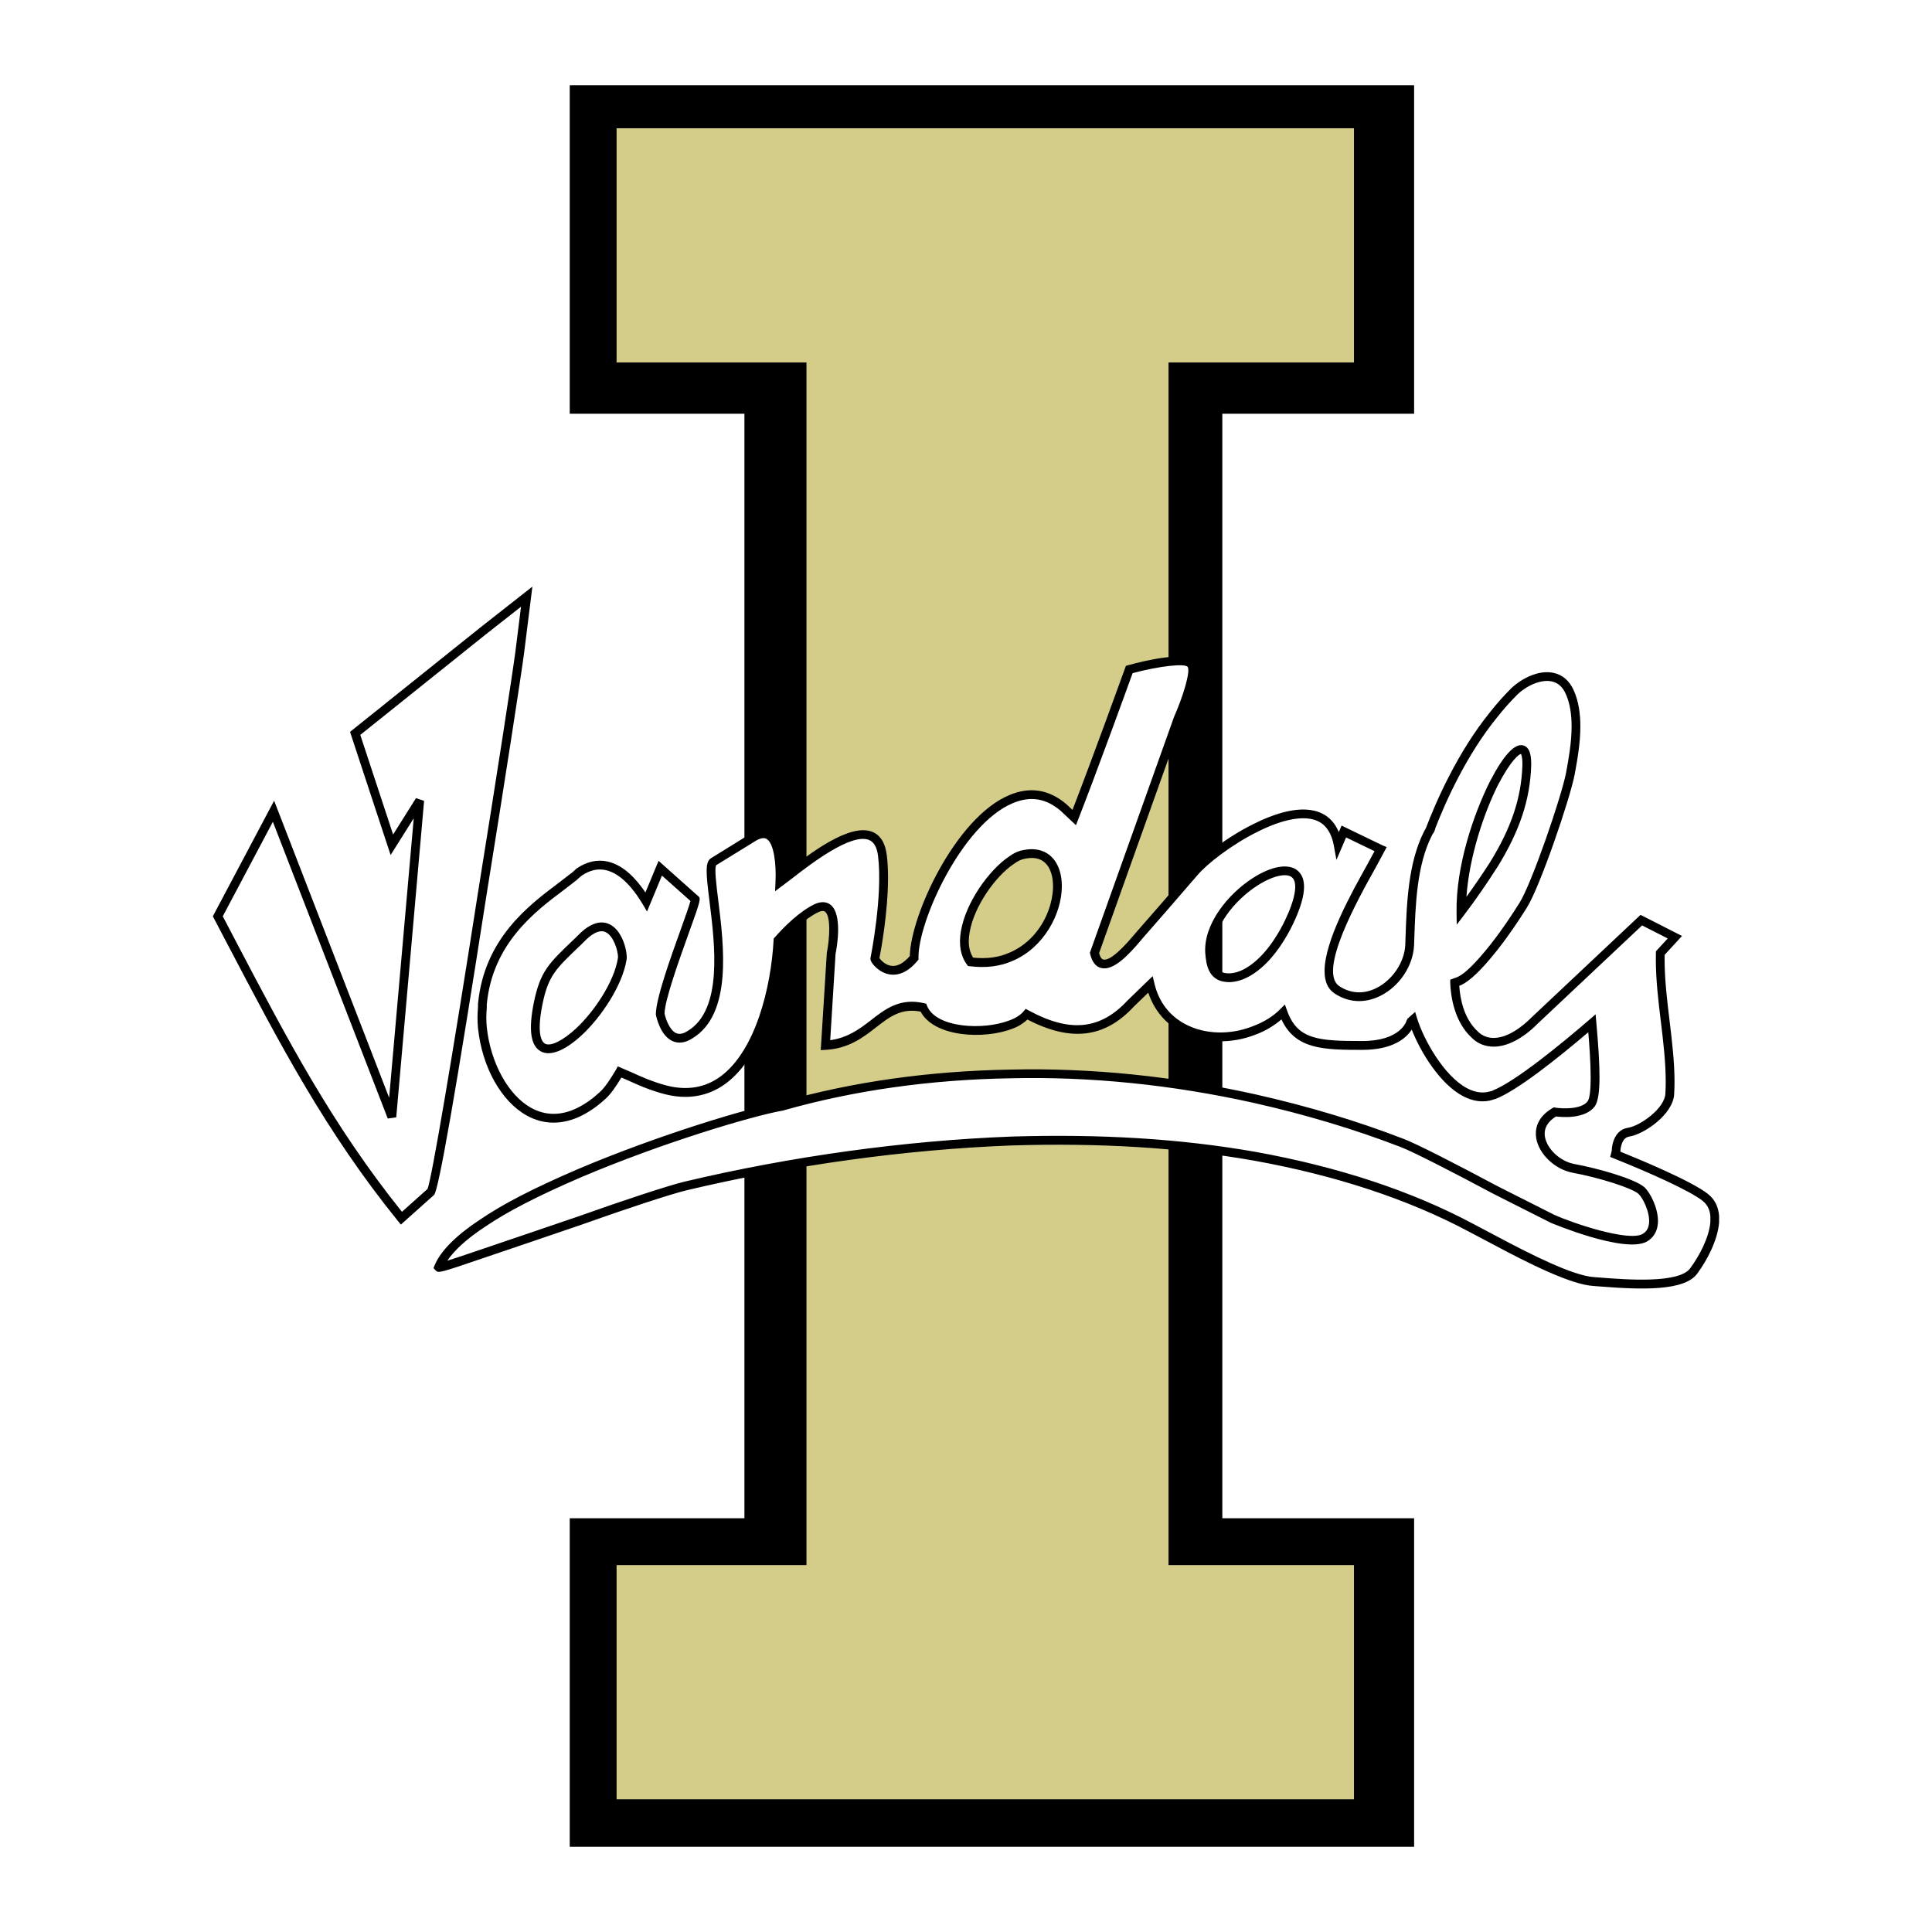
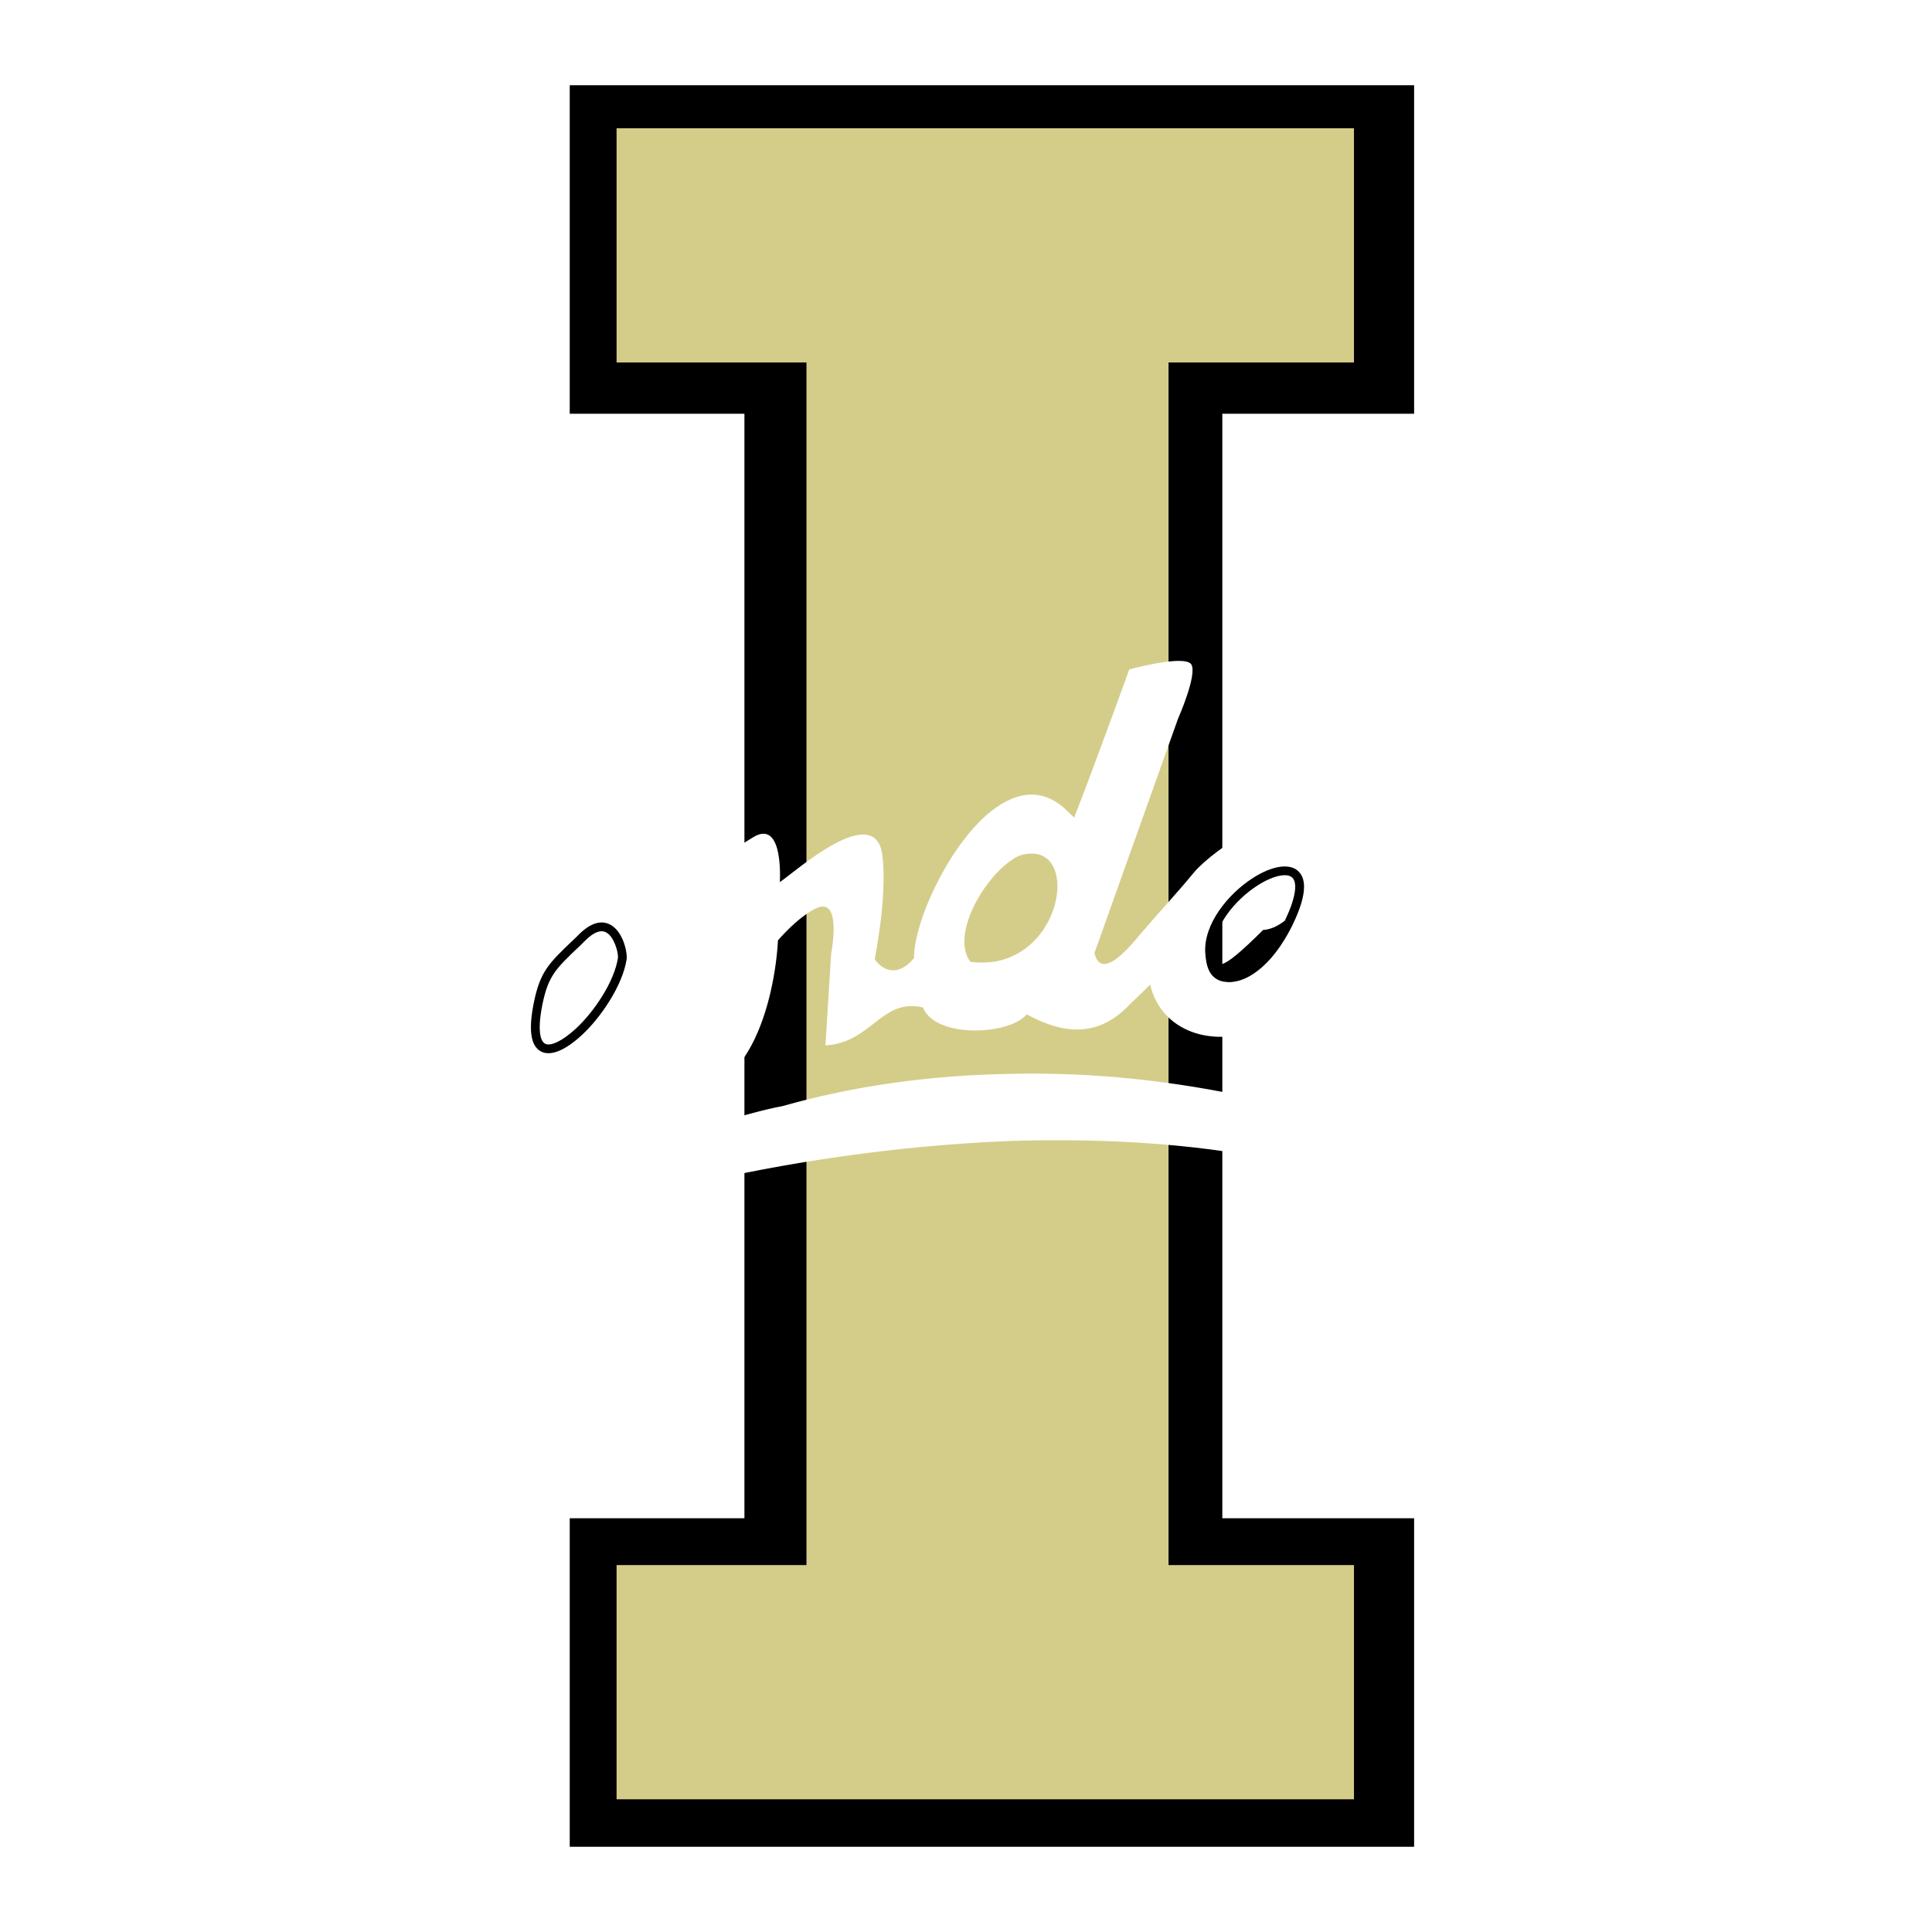
<svg xmlns="http://www.w3.org/2000/svg" version="1.0" id="Layer_1" x="0px" y="0px" width="192.756px" height="192.756px" viewBox="0 0 192.756 192.756" enable-background="new 0 0 192.756 192.756" xml:space="preserve">
  <g>
    <polygon fill-rule="evenodd" clip-rule="evenodd" fill="#FFFFFF" points="0,0 192.756,0 192.756,192.756 0,192.756 0,0  " />
    <polygon fill-rule="evenodd" clip-rule="evenodd" points="56.843,151.477 74.272,151.477 74.272,41.279 56.843,41.279    56.843,8.504 141.086,8.504 141.086,41.279 121.951,41.279 121.951,151.477 141.086,151.477 141.086,184.252 56.843,184.252    56.843,151.477  " />
    <polygon fill-rule="evenodd" clip-rule="evenodd" fill="#D4CD8A" points="61.516,156.149 80.461,156.149 80.461,36.164    61.516,36.164 61.516,12.797 135.086,12.797 135.086,36.164 116.584,36.164 116.584,156.149 135.086,156.149 135.086,179.516    61.516,179.516 61.516,156.149  " />
    <path fill-rule="evenodd" clip-rule="evenodd" fill="#FFFFFF" d="M51.854,65.086l0.694-5.557l-4.42,3.473L35.435,73.169   l3.663,11.115l2.778-4.42l-2.778,31.575L27.289,80.938L21.731,91.42c5.746,10.925,10.546,20.524,18.313,30.123l2.968-2.652   c0.378-0.315,2.904-15.598,5.115-29.807C49.959,77.716,51.602,67.044,51.854,65.086L51.854,65.086L51.854,65.086z M170.135,119.46   c-1.516-1.201-6.441-3.285-8.967-4.295l0.062-0.253c0,0,0-1.768,1.264-1.957c1.262-0.189,4.041-2.021,4.105-3.853   c0.252-4.547-1.074-9.346-0.949-14.02l1.453-1.579l-3.348-1.706l-10.734,10.104c0,0-1.957,2.084-3.979,2.084   c-0.631,0-1.326-0.189-1.895-0.758c-1.516-1.389-1.959-3.6-2.021-5.179c0.189-0.063,0.316-0.126,0.506-0.189   c0.947-0.441,2.209-1.831,3.41-3.347c1.199-1.515,2.273-3.157,2.904-4.167c1.264-1.958,4.295-10.798,4.736-13.199   c0.441-2.399,1.012-5.683-0.062-8.083c-1.074-2.463-3.852-1.642-5.494-0.126c-0.695,0.695-1.389,1.453-2.084,2.337   c-2.744,3.368-4.932,7.717-6.383,11.535c0.191-0.333-0.059,0.2-0.059,0.147c0.018-0.048,0.039-0.099,0.059-0.147   c-0.041,0.071-0.096,0.169-0.186,0.337c-1.641,3.221-1.703,7.578-1.832,11.178c-0.188,3.347-4.041,6.568-7.262,4.42   c-3.031-2.021,3.41-11.998,4.357-14.019l-3.662-1.768l-0.568,1.326c-0.758-4.168-4.736-3.474-8.336-1.642   c-2.652,1.327-5.115,3.284-6.062,4.421c-1.768,2.147-3.662,4.167-5.432,6.251c-0.693,0.821-3.789,4.736-4.482,1.769l8.336-23.366   c0,0,1.957-4.421,1.326-5.431c-0.695-1.011-6.189,0.505-6.189,0.505s-3.537,9.788-5.494,14.777l-1.074-1.011   c-1.703-1.452-3.473-1.579-5.24-0.821c-5.116,2.147-9.726,11.873-9.663,15.851c-2.273,2.716-4.042,0.063-3.916,0.063   c0,0,1.263-6.188,0.758-10.293c-0.695-5.558-8.652,1.579-10.23,2.652c0.063-1.389,0.063-6.125-2.652-4.483l-3.979,2.463   c-1.263,0.758,3.221,13.893-2.336,17.24c-2.273,1.452-2.968-2.021-2.968-2.021c0-2.399,3.726-11.304,3.473-11.494l-3.473-3.095   l-1.389,3.348c-1.389-2.337-3.79-4.926-6.694-2.969c-0.189,0.126-0.379,0.253-0.505,0.442c-2.589,2.147-8.462,5.368-9.157,12.756   v0.315c-0.063,0.695-0.063,1.327,0,2.021c0.568,5.431,4.483,10.925,9.662,8.398c0.758-0.379,1.516-0.884,2.336-1.642   c0.568-0.505,1.137-1.39,1.705-2.336c0.885,0.314,2.4,1.199,4.547,1.768c8.273,2.147,10.925-9.03,11.241-14.904   c0.947-1.074,2.4-2.526,3.853-3.22c2.589-1.137,1.453,4.546,1.453,4.546l-0.568,9.157c4.61-0.253,5.557-4.736,9.725-3.789   c1.01,2.526,5.999,2.779,8.778,1.705c0.693-0.253,1.262-0.631,1.578-1.01c3.727,2.021,7.199,2.336,10.357-1.074   c0,0,1.01-0.947,1.957-1.895c1.137,4.8,6.314,6.189,10.42,4.547c1.01-0.379,2.021-0.946,2.842-1.769   c1.137,3.158,3.6,3.284,7.895,3.284c4.293,0,4.863-2.399,4.863-2.399s0.125-0.062,0.188-0.189c0.885,2.905,4.295,8.715,7.895,7.578   c0.062,0,0.127-0.063,0.189-0.063c2.463-0.947,7.516-5.179,9.789-7.136c0.189,2.146,0.631,7.01-0.064,8.02   c-0.947,1.264-3.662,0.821-3.662,0.821c-3.031,1.769-0.695,5.115,1.83,5.621c2.717,0.505,6,1.516,6.82,2.21   c0.76,0.695,2.148,3.726,0.316,4.736c-1.768,0.947-7.893-1.326-9.156-1.895c-0.568-0.253-3.031-1.516-5.873-2.969   c-3.662-1.957-7.957-4.167-9.156-4.609c-4.736-1.831-9.662-3.284-14.715-4.421c-7.957-1.768-16.166-2.651-24.312-2.463   c-7.768,0.126-15.472,1.137-22.798,3.221c-3.221,0.568-12.251,3.284-20.271,6.694c-3.663,1.578-7.073,3.221-9.662,4.988   c-2.211,1.453-3.79,2.969-4.358,4.357c-0.063,0.189,1.769-0.441,4.358-1.326c2.715-0.884,6.252-2.146,9.662-3.283   c4.61-1.642,9.031-3.095,10.609-3.474c9.852-2.336,21.092-4.041,32.46-4.483c8.209-0.253,16.418,0.126,24.312,1.516   c7.705,1.389,15.094,3.663,21.598,7.136c0.695,0.379,1.516,0.82,2.273,1.2c3.662,1.957,7.83,4.041,9.979,4.168   c2.588,0.189,8.65,0.82,9.977-1.074c0.885-1.199,1.957-3.157,2.084-4.862v-0.632C171.02,120.596,170.768,119.964,170.135,119.46   L170.135,119.46L170.135,119.46z M149.043,78.159c1.705-3.284,3.348-4.737,3.283-1.769c-0.125,3.79-1.451,6.884-3.283,9.852   c-1.01,1.579-2.084,3.157-3.283,4.736C145.695,86.558,147.4,81.442,149.043,78.159L149.043,78.159L149.043,78.159z M62.084,95.651   c-0.378,2.399-2.336,5.431-4.294,7.263c-2.652,2.462-5.242,2.904-4.104-2.779c0.631-3.094,1.452-3.789,4.104-6.315   c0.126-0.126,0.253-0.253,0.379-0.379C61.137,90.6,62.21,94.831,62.084,95.651L62.084,95.651L62.084,95.651z M100.859,95.461   c-1.137,0.506-2.463,0.695-4.042,0.506c-1.958-2.653,1.263-8.21,4.042-10.104c0.504-0.379,0.947-0.568,1.389-0.632   C107.111,84.284,106.416,93.125,100.859,95.461L100.859,95.461L100.859,95.461z M128.582,92.052   c-0.695,1.453-1.895,3.347-3.41,4.483c-0.758,0.568-1.516,0.947-2.4,1.011c-1.641,0.063-1.957-1.011-2.084-2.463   c-0.189-2.715,2.148-5.557,4.484-7.073C128.266,85.989,131.361,86.305,128.582,92.052L128.582,92.052z" />
-     <path fill-rule="evenodd" clip-rule="evenodd" d="M52.277,59.185l-4.42,3.473l-12.934,10.36l4.049,12.289   c0,0,1.485-2.363,2.307-3.67c-0.266,3.015-2.18,24.767-2.454,27.887c-1.209-3.123-11.475-29.64-11.475-29.64l-6.115,11.535   l1.439,2.743c5.281,10.075,9.841,18.775,17.029,27.658l0.29,0.357l3.312-2.959c0.438-0.364,2.209-10.483,5.257-30.067   c1.782-11.062,3.467-21.99,3.727-24.008l0.827-6.617L52.277,59.185L52.277,59.185L52.277,59.185z M48.402,63.345   c0,0,2.478-1.947,3.579-2.812c-0.174,1.387-0.562,4.5-0.562,4.5V65.03c-0.259,2.012-1.942,12.927-3.724,23.983   c-2.527,16.242-4.634,28.623-5.037,29.605c-0.104,0.094-2.023,1.808-2.556,2.284c-6.964-8.689-11.465-17.254-16.652-27.148   c0,0-1.042-1.987-1.224-2.334c0.19-0.36,4.255-8.027,4.999-9.43c0.653,1.687,11.462,29.606,11.462,29.606l0.846-0.12l2.779-31.575   l-0.808-0.272c0,0-1.613,2.566-2.283,3.631c-0.48-1.457-3.109-9.436-3.275-9.939C36.405,72.955,48.402,63.345,48.402,63.345   L48.402,63.345z" />
-     <path fill-rule="evenodd" clip-rule="evenodd" d="M112.551,66.369l-0.217,0.061l-0.078,0.213   c-0.033,0.094-3.285,9.087-5.254,14.161c-0.297-0.278-0.602-0.565-0.602-0.565c-1.742-1.485-3.66-1.785-5.715-0.904   c-5.347,2.244-9.832,11.973-9.913,16.052c-0.618,0.703-1.229,1.047-1.815,0.978c-0.65-0.078-1.086-0.583-1.217-0.772   c0.139-0.704,0.858-4.522,0.858-8.029c0-0.784-0.036-1.549-0.124-2.258c-0.15-1.199-0.631-1.975-1.431-2.307   c-2.257-0.937-6.342,2.233-8.537,3.937c0,0-0.151,0.114-0.246,0.186c-0.01-1.551-0.246-3.526-1.326-4.168   c-0.561-0.333-1.235-0.267-2.005,0.199l-3.982,2.465c-0.623,0.374-0.507,1.513-0.162,4.285c0.537,4.313,1.349,10.833-2.17,12.952   c-0.454,0.29-0.823,0.361-1.14,0.228c-0.695-0.296-1.082-1.515-1.172-1.959c0.008-1.328,1.478-5.416,2.45-8.121   c1.188-3.308,1.205-3.375,0.857-3.637l-3.905-3.481c0,0-0.933,2.248-1.311,3.157c-0.896-1.329-2.162-2.723-3.763-3.082   c-1.036-0.232-2.075-0.004-3.087,0.678c0,0.001-0.625,0.563-0.625,0.563l0.084-0.094l-1.312,1.014   c-2.942,2.208-7.39,5.544-8.001,12.039l-0.001,0.356c-0.063,0.677-0.064,1.345,0.001,2.061c0.407,3.887,2.317,7.308,4.866,8.721   c1.681,0.933,3.558,0.944,5.425,0.033c0.872-0.437,1.647-0.98,2.442-1.714c0.509-0.453,1.013-1.194,1.576-2.11   c0.294,0.128,0.681,0.294,0.681,0.294c0.879,0.401,2.083,0.952,3.585,1.35c2.311,0.6,4.372,0.251,6.128-1.034   c3.72-2.721,5.36-9.257,5.648-14.105c0.932-1.044,2.282-2.374,3.618-3.013c0.456-0.199,0.614-0.072,0.666-0.03   c0.585,0.47,0.45,2.678,0.167,4.095l-0.606,9.708l0.492-0.027c2.311-0.126,3.764-1.259,5.045-2.259   c1.341-1.045,2.512-1.937,4.428-1.555c1.347,2.532,6.279,2.815,9.164,1.701c0.605-0.22,1.109-0.552,1.494-0.913   c4.314,2.243,7.699,1.856,10.604-1.282c-0.014,0.015,0.867-0.838,1.449-1.399c0.586,1.733,1.705,3.104,3.33,3.949   c2.172,1.128,4.953,1.206,7.439,0.212c0.982-0.368,1.807-0.89,2.52-1.494c1.389,3.002,4.209,3.041,8.055,3.041   c3.129,0,4.418-1.211,4.943-2.022c0.906,2.304,2.842,5.439,5.119,6.64c1.027,0.541,2.043,0.659,3.014,0.352l-0.131,0.021   l0.291-0.078c0.014-0.007-0.102,0.015-0.102,0.015l0.158-0.028c2.152-0.829,6.1-3.964,9.266-6.66   c0.102,1.201,0.238,3.021,0.238,4.527c0,1.112-0.076,2.034-0.299,2.358c-0.633,0.844-2.547,0.746-3.23,0.637l-0.154-0.025   l-0.137,0.079c-1.676,0.978-1.73,2.298-1.613,2.999c0.264,1.574,1.836,3.082,3.578,3.431c2.77,0.515,5.924,1.522,6.623,2.115   c0.428,0.392,1.184,1.869,1.051,2.978c-0.057,0.485-0.273,0.825-0.662,1.04c-1.428,0.765-6.92-1.08-8.766-1.911   c-0.002-0.001-5.018-2.531-5.018-2.531l-0.836-0.427c-3.439-1.839-7.92-4.158-9.205-4.632c-4.566-1.766-9.537-3.26-14.77-4.437   c-8.221-1.827-16.438-2.658-24.42-2.474c-8.109,0.132-15.817,1.221-22.906,3.237c-3.14,0.552-12.224,3.269-20.324,6.712   c-4.45,1.919-7.453,3.47-9.737,5.03c-2.372,1.559-3.936,3.135-4.516,4.554l-0.111,0.271l0.211,0.228   c0.281,0.279,0.298,0.296,4.554-1.158l5.193-1.761l4.716-1.607c4.696-1.673,9.041-3.095,10.573-3.463   c10.602-2.515,21.796-4.061,32.373-4.472c8.959-0.276,16.883,0.218,24.221,1.509c8.203,1.479,15.426,3.865,21.467,7.091   l2.283,1.205c3.756,2.007,7.906,4.081,10.148,4.214c-0.006-0.001,0.613,0.047,0.613,0.047c4.053,0.316,8.484,0.503,9.75-1.308   c0.957-1.296,2.031-3.319,2.162-5.081l0.002-0.664c-0.084-0.943-0.447-1.642-1.113-2.173v-0.002   c-1.631-1.292-6.758-3.421-8.738-4.22c0.002-0.066,0.035-1.379,0.889-1.507c1.453-0.219,4.408-2.218,4.479-4.271   c0.021-0.398,0.033-0.8,0.033-1.204c0-2.014-0.252-4.079-0.494-6.088c-0.244-2.012-0.494-4.085-0.494-6.108   c0-0.154,0.002-0.308,0.006-0.461c0.193-0.209,1.73-1.881,1.73-1.881l-4.137-2.107l-10.961,10.315   c-0.037,0.038-1.875,1.965-3.678,1.965c-0.633,0-1.166-0.212-1.584-0.63c-1.426-1.306-1.779-3.312-1.863-4.575   c0.062-0.023,0.176-0.065,0.176-0.065c0.922-0.428,2.088-1.563,3.615-3.492c1.191-1.506,2.254-3.119,2.934-4.208   c1.297-2.012,4.352-10.949,4.795-13.352c0.244-1.327,0.561-3.045,0.561-4.759c0-1.249-0.168-2.494-0.654-3.583   c-0.418-0.959-1.121-1.569-2.033-1.761c-1.529-0.322-3.195,0.603-4.16,1.492c-0.805,0.804-1.496,1.581-2.131,2.388   c-3.277,4.023-5.436,8.995-6.436,11.62c-0.029,0.053-0.174,0.316-0.174,0.316c-1.604,3.146-1.742,7.211-1.863,10.797l-0.02,0.572   c-0.096,1.709-1.279,3.466-2.877,4.263c-1.26,0.63-2.574,0.562-3.703-0.191c-2.17-1.447,1.865-8.677,3.592-11.763l1.137-2.109   l-0.424-0.177l-4.076-1.968c0,0-0.25,0.583-0.277,0.647c-0.359-0.848-0.904-1.476-1.654-1.847c-2.014-0.999-4.889,0.04-6.949,1.087   c-2.699,1.35-5.211,3.342-6.201,4.531c0,0.001-3.07,3.551-3.07,3.551l-2.357,2.697c0,0.001-0.129,0.154-0.129,0.154   c-1.893,2.268-2.75,2.635-3.135,2.544c-0.221-0.052-0.344-0.358-0.422-0.641c0.1-0.281,8.285-23.224,8.285-23.224   c0.385-0.864,1.467-3.45,1.467-4.977c0-0.341-0.053-0.629-0.182-0.834C118.432,64.894,114.295,65.889,112.551,66.369   L112.551,66.369L112.551,66.369z M118.496,66.535c0.293,0.47-0.467,2.972-1.367,5.004l-8.391,23.518l0.029,0.125   c0.188,0.799,0.561,1.269,1.111,1.4c1.209,0.286,2.705-1.273,4.01-2.836l0.125-0.149l2.344-2.682l3.09-3.574   c0.945-1.134,3.42-3.056,5.922-4.307c2.658-1.353,4.846-1.738,6.164-1.084c0.805,0.398,1.324,1.21,1.543,2.412l0.26,1.433   c0,0,0.795-1.851,0.963-2.243c0.568,0.274,2.27,1.096,2.836,1.37c-0.242,0.451-0.684,1.268-0.684,1.268   c-1.623,2.904-4.299,7.695-4.299,10.689c0,0.978,0.285,1.764,0.986,2.23c1.4,0.935,3.029,1.022,4.582,0.247   c1.895-0.945,3.244-2.958,3.361-5.007c0-0.01,0.02-0.582,0.02-0.582c0.119-3.495,0.252-7.457,1.764-10.422   c0,0,0.043-0.075,0.082-0.149c0.113-0.137,0.186-0.295,0.207-0.375c0,0,0.029-0.112,0.059-0.218   c1.029-2.643,3.09-7.272,6.17-11.051c0.615-0.785,1.287-1.537,2.055-2.304c1.037-0.957,2.396-1.47,3.371-1.265   c0.629,0.132,1.104,0.555,1.41,1.257c0.43,0.96,0.58,2.083,0.58,3.226c0,1.638-0.309,3.314-0.547,4.603   c-0.422,2.29-3.443,11.135-4.672,13.04c-0.672,1.075-1.713,2.659-2.881,4.133c-1.42,1.793-2.514,2.877-3.25,3.221   c-0.012,0.004-0.758,0.283-0.758,0.283l-0.002,0.322c0.055,1.357,0.406,3.875,2.162,5.484c0.566,0.566,1.33,0.873,2.191,0.873l0,0   c2.186,0,4.213-2.132,4.297-2.223c0,0,10.062-9.468,10.492-9.874c0.387,0.197,1.893,0.964,2.559,1.303   c-0.418,0.454-1.174,1.275-1.174,1.275l-0.004,0.164c-0.006,0.215-0.008,0.432-0.008,0.647c0,2.073,0.254,4.174,0.5,6.212   c0.24,1.981,0.486,4.019,0.486,5.987c0,0.39-0.01,0.776-0.031,1.16c-0.053,1.531-2.566,3.269-3.732,3.443   c-1.246,0.187-1.602,1.487-1.625,2.295c-0.004,0.021-0.152,0.613-0.152,0.613l0.355,0.143c3.432,1.373,7.561,3.205,8.855,4.229   c0.475,0.38,0.725,0.865,0.783,1.528v0.592c-0.117,1.543-1.109,3.395-2,4.603c-1.092,1.56-6.412,1.144-8.969,0.943l-0.623-0.047   c-2.092-0.123-6.338-2.266-9.803-4.117c-0.012-0.006-2.271-1.198-2.271-1.198c-6.125-3.271-13.436-5.688-21.729-7.183   c-7.398-1.302-15.383-1.8-24.404-1.522c-10.637,0.413-21.89,1.968-32.547,4.495c-1.561,0.375-5.942,1.809-10.655,3.487   c0.008-0.003-4.716,1.606-4.716,1.606l-5.191,1.761c-1.223,0.418-2.359,0.804-3.107,1.034c0.707-1.055,1.963-2.2,3.741-3.369   c2.212-1.512,5.259-3.084,9.594-4.953c8.038-3.417,17.031-6.11,20.175-6.665c7.059-2.005,14.69-3.083,22.727-3.214   c7.916-0.184,16.061,0.642,24.211,2.453c5.188,1.167,10.117,2.648,14.652,4.4c1.17,0.432,5.416,2.615,9.107,4.589   c0.008,0.003,0.842,0.43,0.842,0.43l5.061,2.552c0.068,0.031,7.314,3.074,9.541,1.881c0.641-0.354,1.025-0.943,1.115-1.707   c0.016-0.118,0.021-0.239,0.021-0.361c0-1.312-0.762-2.827-1.363-3.378c-0.949-0.804-4.387-1.826-7.037-2.318   c-1.381-0.276-2.676-1.494-2.879-2.714c-0.018-0.106-0.025-0.211-0.025-0.313c0-0.67,0.4-1.247,1.125-1.704   c0.605,0.077,2.912,0.279,3.883-1.016c0.65-0.947,0.533-3.968,0.158-8.216l-0.084-0.958l-0.648,0.559   c-2.621,2.257-7.361,6.175-9.66,7.059l0.158-0.029l-0.291,0.078c0,0.001,0,0.001,0,0.001c-0.012,0.002-0.031,0.005-0.031,0.005   c-0.74,0.233-1.529,0.136-2.34-0.292c-2.334-1.229-4.363-4.9-5.002-6.996l-0.191-0.627l-0.627,0.56l-0.109,0.09l-0.107,0.189   c-0.021,0.084-0.584,2.066-4.436,2.066c-4.324,0-6.449-0.127-7.482-2.994l-0.234-0.65l-0.488,0.489   c-0.699,0.701-1.604,1.262-2.686,1.667c-2.262,0.905-4.77,0.84-6.719-0.172c-1.609-0.836-2.688-2.241-3.119-4.064l-0.178-0.751   l-2.508,2.427c-2.713,2.93-5.744,3.233-9.848,1.008l-0.314-0.171l-0.23,0.275c-0.279,0.335-0.801,0.664-1.393,0.879   c-2.617,1.012-7.334,0.759-8.221-1.455l-0.085-0.214l-0.225-0.052c-2.406-0.546-3.873,0.598-5.292,1.704   c-1.128,0.88-2.32,1.753-4.058,1.991c0.061-0.97,0.534-8.608,0.534-8.608c0.064-0.311,0.256-1.359,0.256-2.429   c0-0.989-0.163-1.998-0.741-2.462c-0.285-0.229-0.792-0.43-1.581-0.084c-1.524,0.729-3.018,2.214-4.005,3.332l-0.101,0.114   l-0.009,0.152c-0.251,4.673-1.791,11.04-5.304,13.61c-1.535,1.122-3.347,1.423-5.389,0.893c-1.428-0.378-2.593-0.91-3.443-1.299   l-1.418-0.608l-0.171,0.338c-0.531,0.885-1.094,1.767-1.62,2.234c-0.738,0.682-1.449,1.182-2.242,1.577   c-1.618,0.79-3.171,0.786-4.611-0.013c-2.271-1.26-4.046-4.49-4.418-8.039c-0.061-0.666-0.061-1.264,0.001-1.936l0.001-0.355   c0.572-6.067,4.833-9.263,7.652-11.378l1.353-1.045l0.078-0.089l0.384-0.321c0.817-0.551,1.604-0.73,2.406-0.55   c1.582,0.354,2.867,2.032,3.667,3.377l0.447,0.751c0,0,1.163-2.801,1.488-3.585c0.653,0.583,2.578,2.297,2.843,2.533   c-0.096,0.407-0.524,1.607-0.958,2.813c-1.052,2.928-2.493,6.937-2.493,8.504c0.051,0.295,0.454,2.149,1.696,2.678   c0.596,0.254,1.251,0.157,1.947-0.287c3.998-2.408,3.143-9.268,2.578-13.807c-0.185-1.482-0.394-3.162-0.205-3.468l3.937-2.425   c0.467-0.282,0.838-0.348,1.099-0.193c0.726,0.431,0.967,2.462,0.885,4.284l-0.042,0.931l1.715-1.294   c1.759-1.365,5.878-4.561,7.664-3.819c0.494,0.205,0.788,0.729,0.896,1.604c0.49,3.984-0.74,10.09-0.752,10.151   c-0.108,0.437,0.662,1.153,1.219,1.433c0.663,0.332,1.995,0.627,3.462-1.127l0.105-0.125l-0.002-0.163   c-0.059-3.663,4.349-13.322,9.392-15.439c1.752-0.75,3.316-0.504,4.789,0.75l1.529,1.44l0.236-0.603   c1.783-4.543,4.904-13.146,5.418-14.568C115.613,66.463,118.199,66.161,118.496,66.535L118.496,66.535L118.496,66.535z    M148.854,108.854c0,0-0.053,0.009-0.082,0.013C148.801,108.862,148.854,108.854,148.854,108.854L148.854,108.854z" />
-     <path fill-rule="evenodd" clip-rule="evenodd" d="M148.654,77.957l-0.004,0.006c-1.652,3.304-3.395,8.461-3.33,13.021l0.018,1.272   l0.77-1.013c1.086-1.428,2.166-2.986,3.305-4.765c2.207-3.577,3.24-6.682,3.354-10.074c0.016-0.786-0.049-1.846-0.803-2.038   C151.115,74.15,150.002,75.358,148.654,77.957L148.654,77.957L148.654,77.957z M151.754,75.221c0,0.024,0.137,0.228,0.137,1.007   c0,0.049-0.002,0.1-0.002,0.153c-0.107,3.226-1.102,6.198-3.219,9.631c-0.811,1.264-1.588,2.39-2.363,3.463   c0.281-4.034,1.764-8.39,3.127-11.117C150.752,75.821,151.566,75.23,151.754,75.221L151.754,75.221z" />
    <path fill-rule="evenodd" clip-rule="evenodd" d="M57.866,93.124c-0.006,0.007-0.385,0.385-0.385,0.385   c0.007-0.007-0.253,0.241-0.253,0.241c-2.494,2.373-3.333,3.172-3.971,6.297c-0.54,2.699-0.316,4.282,0.685,4.842   c0.952,0.533,2.425-0.054,4.147-1.654c1.891-1.769,4.019-4.917,4.429-7.515l0-0.001c0.096-0.623-0.323-2.786-1.651-3.478   C60.253,91.92,59.234,91.814,57.866,93.124L57.866,93.124L57.866,93.124z M54.369,104.124c-0.279-0.157-0.864-0.85-0.253-3.903   c0.582-2.854,1.309-3.545,3.716-5.835l0.26-0.249c0.007-0.007,0.387-0.386,0.387-0.386c0.791-0.756,1.459-1.005,1.982-0.733   c0.796,0.415,1.197,1.894,1.197,2.454c0,0.043-0.002,0.081-0.007,0.112c-0.379,2.401-2.38,5.345-4.161,7.009   C56.153,103.835,54.928,104.436,54.369,104.124L54.369,104.124z" />
-     <path fill-rule="evenodd" clip-rule="evenodd" d="M102.164,84.801c-0.516,0.073-1.021,0.301-1.568,0.711   c-1.881,1.281-4.231,4.476-4.725,7.383c-0.232,1.363-0.032,2.485,0.594,3.333l0.113,0.152l0.188,0.023   c1.62,0.194,3.014,0.017,4.268-0.54c3.098-1.305,4.906-4.693,4.906-7.446c0-0.54-0.068-1.055-0.211-1.525   C105.227,85.245,103.895,84.464,102.164,84.801L102.164,84.801L102.164,84.801z M96.654,93.938c0-0.281,0.027-0.58,0.081-0.896   c0.455-2.68,2.622-5.625,4.37-6.817c0.441-0.33,0.82-0.504,1.205-0.56c1.664-0.324,2.318,0.627,2.578,1.482   c0.676,2.221-0.625,6.407-4.199,7.91l-0.008,0.003c-1.049,0.466-2.229,0.618-3.59,0.484C96.814,95.104,96.654,94.576,96.654,93.938   L96.654,93.938L96.654,93.938z M101.033,95.863c-0.002,0.001-0.002,0.002-0.004,0.002l0.008-0.003   C101.035,95.863,101.035,95.863,101.033,95.863L101.033,95.863z" />
-     <path fill-rule="evenodd" clip-rule="evenodd" d="M124.932,87.643c-2.396,1.555-4.885,4.557-4.682,7.471   c0.09,1.039,0.258,2.958,2.539,2.87c0.895-0.062,1.732-0.411,2.646-1.097c1.857-1.394,3.094-3.711,3.541-4.645   c0.752-1.556,1.129-2.814,1.129-3.764c0-0.702-0.205-1.235-0.617-1.597C128.598,86.098,126.852,86.389,124.932,87.643   L124.932,87.643L124.932,87.643z M121.125,95.045c-0.178-2.552,2.098-5.247,4.285-6.667c1.506-0.982,2.943-1.327,3.5-0.838   c0.6,0.528,0.33,2.143-0.723,4.321l-0.002,0.001c-0.418,0.875-1.574,3.045-3.277,4.322c-0.783,0.587-1.453,0.873-2.168,0.924   C121.633,97.15,121.268,96.688,121.125,95.045L121.125,95.045L121.125,95.045z M128.977,92.242   C128.977,92.242,128.977,92.242,128.977,92.242l0.002-0.001C128.977,92.242,128.977,92.242,128.977,92.242L128.977,92.242z" />
+     <path fill-rule="evenodd" clip-rule="evenodd" d="M124.932,87.643c-2.396,1.555-4.885,4.557-4.682,7.471   c0.09,1.039,0.258,2.958,2.539,2.87c0.895-0.062,1.732-0.411,2.646-1.097c1.857-1.394,3.094-3.711,3.541-4.645   c0.752-1.556,1.129-2.814,1.129-3.764c0-0.702-0.205-1.235-0.617-1.597C128.598,86.098,126.852,86.389,124.932,87.643   L124.932,87.643L124.932,87.643z M121.125,95.045c-0.178-2.552,2.098-5.247,4.285-6.667c1.506-0.982,2.943-1.327,3.5-0.838   c0.6,0.528,0.33,2.143-0.723,4.321l-0.002,0.001c-0.783,0.587-1.453,0.873-2.168,0.924   C121.633,97.15,121.268,96.688,121.125,95.045L121.125,95.045L121.125,95.045z M128.977,92.242   C128.977,92.242,128.977,92.242,128.977,92.242l0.002-0.001C128.977,92.242,128.977,92.242,128.977,92.242L128.977,92.242z" />
  </g>
</svg>